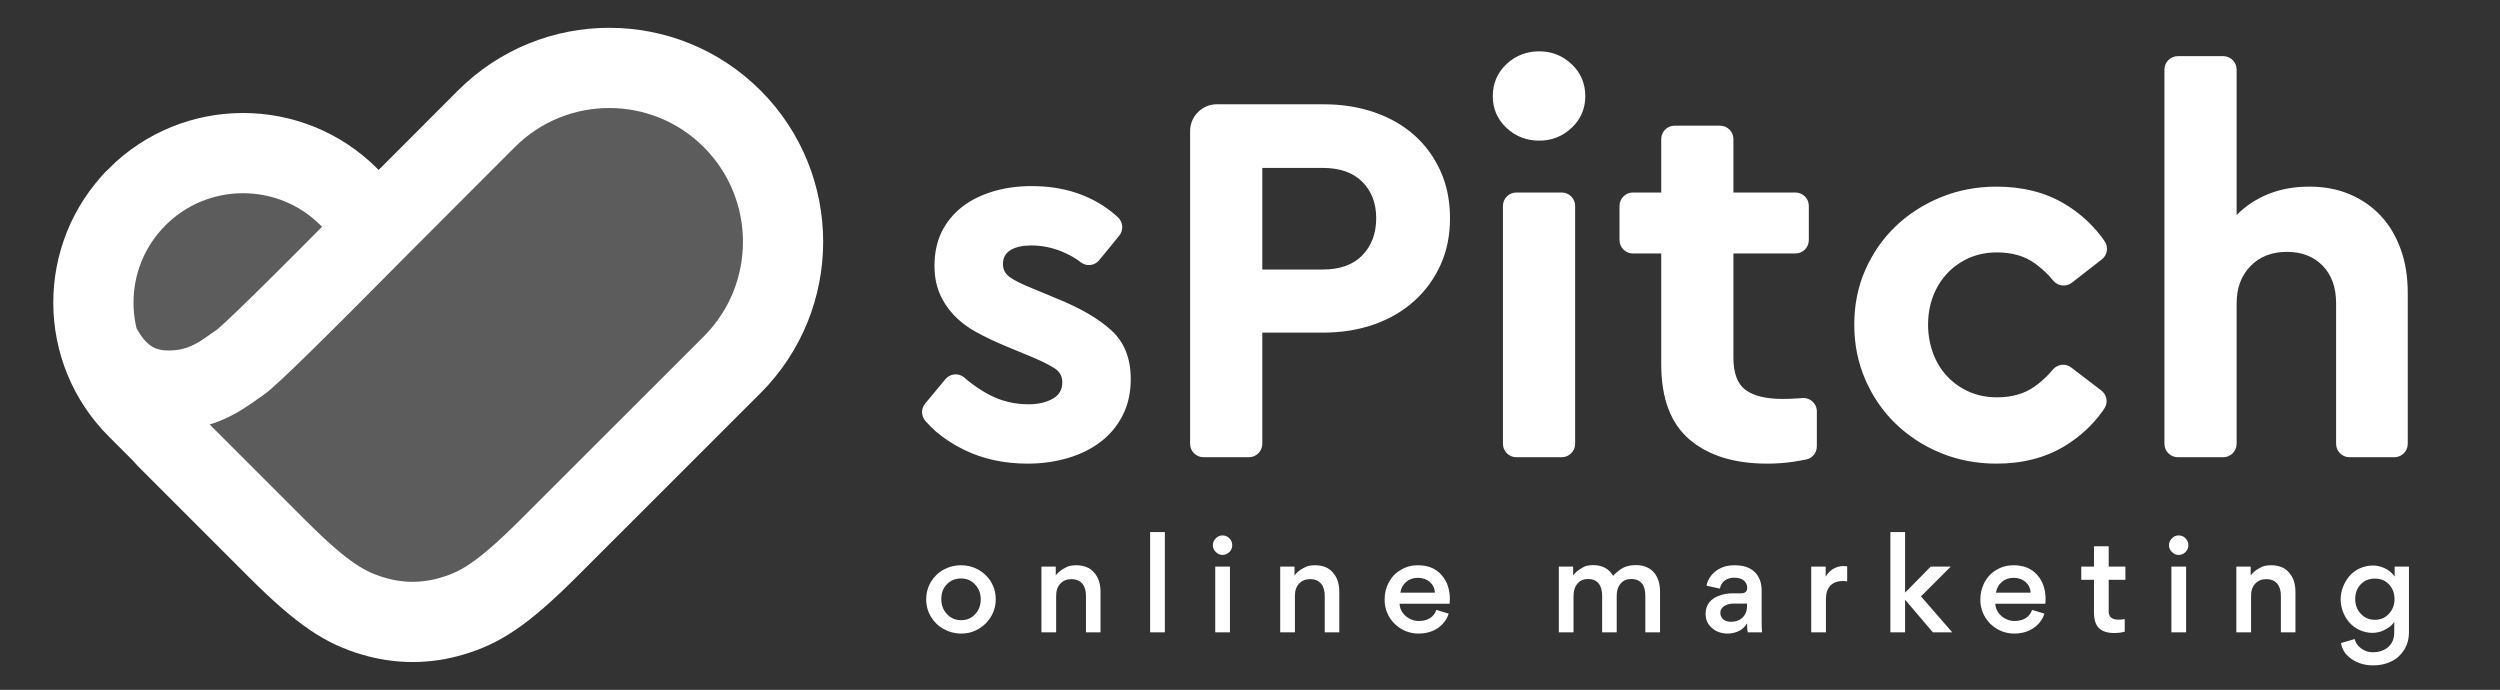
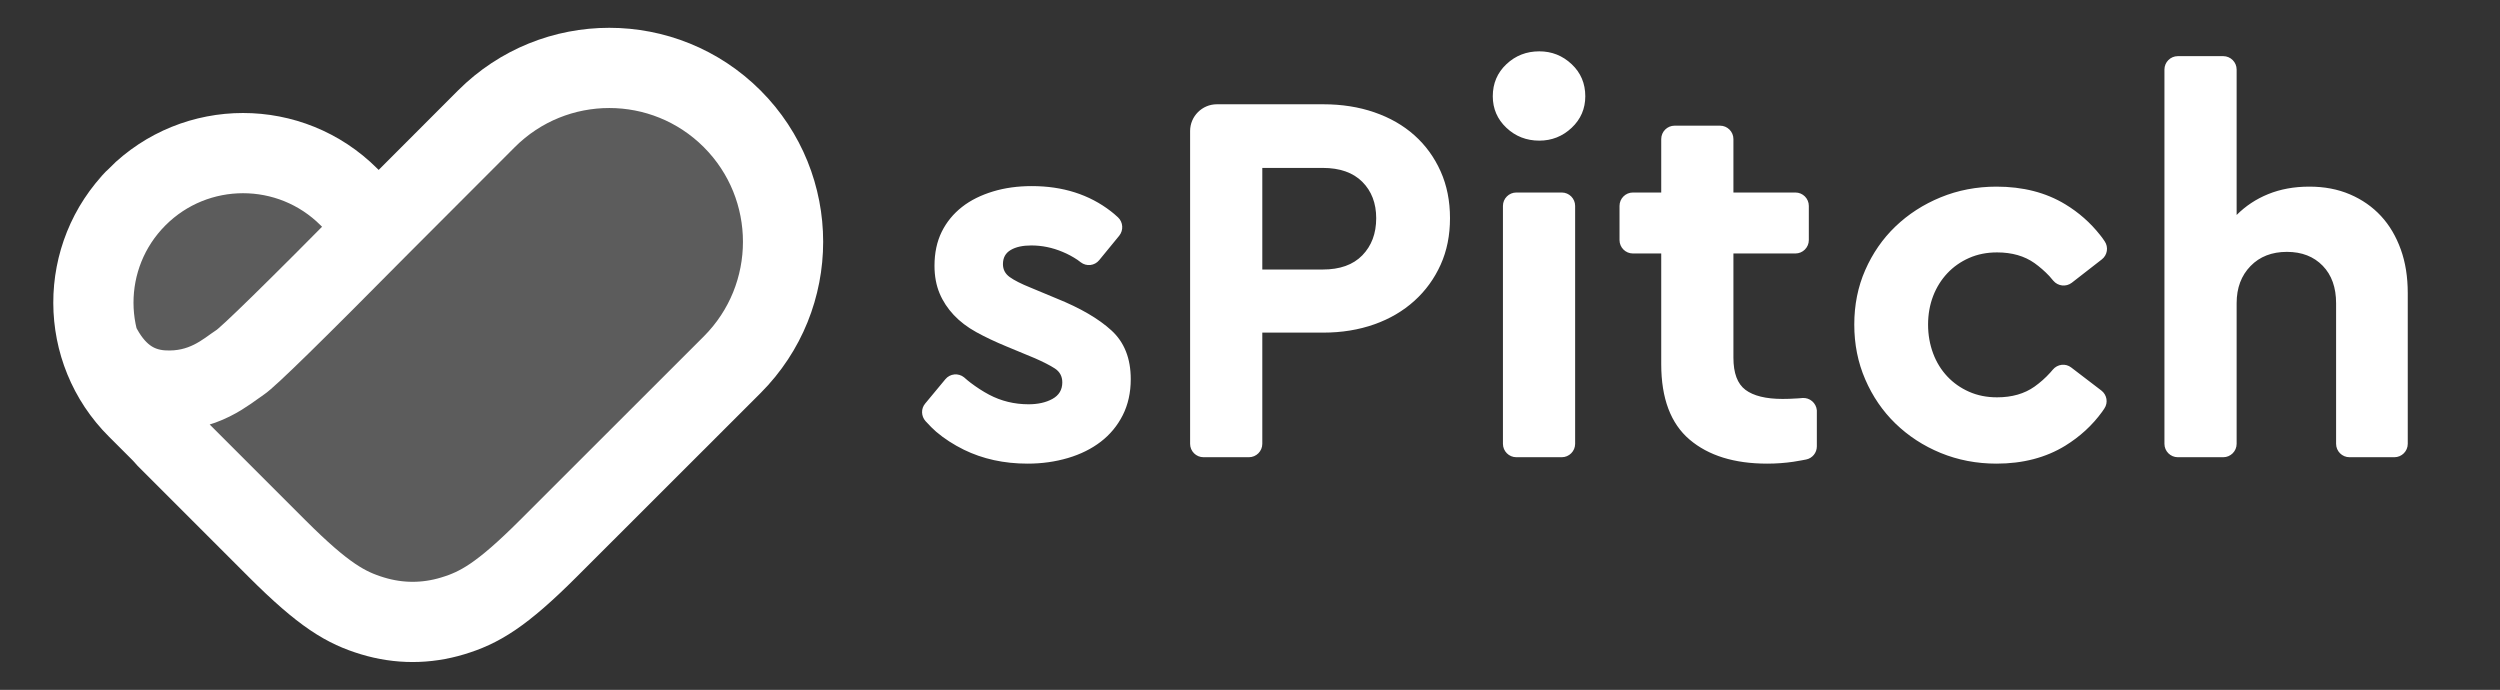
<svg xmlns="http://www.w3.org/2000/svg" width="1870" height="516" viewBox="0 0 1870 516">
  <rect x="0" y="0" width="1870" height="516" fill="#333333" stroke="none" />
  <g fill="#FFF">
    <path d="M771.8 139.2C795 139.2 814.7 145.5 830.9 158 832.4 159.1 834.2 160.7 836.3 162.6L836.3 162.6C840.1 166.2 840.5 172.2 837.2 176.3L822.2 194.6C818.8 198.8 812.7 199.5 808.4 196.2 807.5 195.5 806.7 194.9 806 194.4 802.4 192 798.7 190 794.8 188.4 787.2 185.2 779.4 183.6 771.4 183.6 765 183.6 759.9 184.7 756 187 752.1 189.3 750.2 192.8 750.2 197.6 750.2 201.6 751.9 204.8 755.2 207.2 758.5 209.6 763.8 212.3 771 215.2L790.2 223.2C808.1 230.4 821.8 238.4 831.4 247.2 841 256 845.8 268.1 845.8 283.6 845.8 293.7 843.8 302.7 839.8 310.6 835.8 318.5 830.3 325.1 823.4 330.4 816.5 335.7 808.3 339.8 798.8 342.6 789.3 345.4 779.3 346.8 768.6 346.8 751 346.8 735.1 343.3 721 336.4 713.3 332.6 706.3 328.1 700.2 322.9 698 321 695.4 318.4 692.3 315L692.3 315C689 311.3 688.8 305.7 692 301.9L707.1 283.7C710.6 279.4 716.9 278.8 721.2 282.3 721.3 282.4 721.3 282.5 721.4 282.5 723.2 284.1 724.7 285.3 726 286.3 730.5 289.7 735.1 292.7 739.8 295.2 748.9 300 758.7 302.4 769.4 302.4 776.3 302.4 782.3 301.1 787.2 298.4 792.1 295.7 794.6 291.6 794.6 286 794.6 281.5 792.7 278 789 275.6 785.3 273.2 780.3 270.7 774.2 268L753 259.2C744.5 255.7 736.9 252.1 730.2 248.4 723.5 244.7 717.9 240.4 713.4 235.6 708.9 230.8 705.3 225.4 702.8 219.4 700.3 213.4 699 206.5 699 198.8 699 189.2 700.8 180.7 704.4 173.4 708 166.1 713.1 159.9 719.6 154.8 726.1 149.7 733.9 145.9 742.8 143.2 751.7 140.5 761.4 139.2 771.8 139.2ZM989.8 78C1003.7 78 1016.4 80 1028 84 1039.6 88 1049.6 93.7 1058 101.2 1066.4 108.7 1072.9 117.7 1077.6 128.2 1082.3 138.7 1084.6 150.4 1084.6 163.2 1084.6 176 1082.3 187.6 1077.6 198 1072.9 208.4 1066.4 217.4 1058 225 1049.6 232.6 1039.6 238.5 1028 242.6 1016.4 246.7 1003.7 248.8 989.8 248.8L944.2 248.8 944.2 332C944.2 337.5 939.7 342 934.2 342L900.2 342C894.7 342 890.2 337.5 890.2 332L890.2 98C890.2 87 899.2 78 910.2 78L989.8 78ZM944.2 125.6L944.2 201.6 989.4 201.6C1002.2 201.6 1012.1 198.1 1019 191 1025.9 183.9 1029.4 174.7 1029.4 163.2 1029.4 152 1025.9 142.9 1019 136 1012.1 129.1 1002.2 125.6 989.4 125.6L944.2 125.6ZM1168.2 342L1134.2 342C1128.7 342 1124.2 337.5 1124.2 332L1124.2 154C1124.2 148.5 1128.7 144 1134.2 144L1168.2 144C1173.7 144 1178.2 148.5 1178.2 154L1178.2 332C1178.2 337.5 1173.7 342 1168.2 342ZM1151.4 38.4C1160.7 38.4 1168.8 41.6 1175.6 48 1182.4 54.4 1185.8 62.4 1185.8 72 1185.8 81.3 1182.4 89.2 1175.6 95.6 1168.8 102 1160.7 105.2 1151.4 105.2 1141.8 105.2 1133.6 102 1126.8 95.6 1120 89.2 1116.6 81.3 1116.6 72 1116.6 62.4 1120 54.4 1126.8 48 1133.6 41.6 1141.8 38.4 1151.4 38.4ZM1343 189.6L1296.6 189.6 1296.6 267.6C1296.6 279.1 1299.6 287.1 1305.6 291.6 1311.6 296.1 1320.9 298.4 1333.4 298.4 1336.6 298.4 1340.3 298.3 1344.6 298 1345.6 297.9 1346.8 297.9 1348.2 297.7L1348.2 297.7C1353.7 297.3 1358.5 301.4 1359 306.9 1359 307.2 1359 307.4 1359 307.7L1359 333.9C1359 338.7 1355.6 342.8 1351 343.7 1349.6 344 1348.4 344.2 1347.3 344.4 1345.4 344.8 1343.4 345.1 1341.4 345.4 1335.3 346.3 1328.7 346.8 1321.8 346.8 1297.3 346.8 1277.9 340.8 1263.8 328.8 1249.7 316.8 1242.6 298 1242.6 272.4L1242.6 189.6 1221.4 189.6C1215.9 189.6 1211.4 185.1 1211.4 179.6L1211.4 154C1211.4 148.5 1215.9 144 1221.4 144L1242.6 144 1242.6 104C1242.6 98.5 1247.1 94 1252.6 94L1286.6 94C1292.1 94 1296.6 98.5 1296.6 104L1296.6 144 1343 144C1348.5 144 1353 148.5 1353 154L1353 179.6C1353 185.1 1348.5 189.6 1343 189.6ZM1493.4 139.6C1513.1 139.6 1530.3 144 1544.8 152.8 1554.9 158.9 1563.6 166.6 1570.8 175.7 1571.8 176.9 1573 178.5 1574.3 180.5L1574.3 180.5C1577.3 184.9 1576.3 190.8 1572.2 194L1549.7 211.5C1545.4 214.8 1539.3 214.1 1535.8 209.9 1534.7 208.5 1533.7 207.4 1532.9 206.5 1529.4 202.8 1525.7 199.6 1521.8 196.8 1514.3 191.5 1505 188.8 1493.8 188.8 1486.1 188.8 1479.1 190.2 1472.8 193 1466.5 195.8 1461.1 199.6 1456.6 204.4 1452.1 209.2 1448.5 214.9 1446 221.4 1443.5 227.9 1442.2 235.1 1442.2 242.8 1442.2 250.5 1443.5 257.7 1446 264.4 1448.5 271.1 1452.1 276.8 1456.6 281.6 1461.1 286.4 1466.5 290.2 1472.8 293 1479.1 295.8 1486.1 297.2 1493.8 297.2 1505 297.2 1514.3 294.5 1521.8 289.2 1526 286.2 1530 282.7 1533.6 278.7 1534.2 278.1 1534.8 277.4 1535.5 276.5L1535.5 276.5C1539 272.3 1545.1 271.6 1549.3 274.9L1571.8 292.1C1576 295.3 1577 301.2 1574.1 305.5 1573.5 306.5 1572.9 307.3 1572.4 308 1565 318.2 1555.8 326.6 1544.8 333.4 1530.3 342.3 1513.1 346.8 1493.4 346.8 1478.5 346.8 1464.5 344.1 1451.6 338.8 1438.7 333.5 1427.4 326.1 1417.8 316.8 1408.2 307.5 1400.7 296.5 1395.2 283.8 1389.7 271.1 1387 257.5 1387 242.8 1387 228.1 1389.7 214.5 1395.2 202 1400.7 189.5 1408.2 178.6 1417.8 169.4 1427.4 160.2 1438.7 152.9 1451.6 147.6 1464.5 142.3 1478.5 139.6 1493.4 139.6ZM1673 160.8C1679.7 154.1 1687.5 148.9 1696.6 145.2 1705.7 141.5 1715.9 139.6 1727.4 139.6 1738.6 139.6 1748.7 141.5 1757.8 145.4 1766.9 149.3 1774.6 154.7 1781 161.6 1787.4 168.5 1792.3 176.9 1795.8 186.6 1799.3 196.3 1801 207.2 1801 219.2L1801 332C1801 337.5 1796.5 342 1791 342L1757.4 342C1751.9 342 1747.4 337.5 1747.4 332L1747.4 226.8C1747.4 215.1 1744.1 205.7 1737.4 198.8 1730.7 191.9 1721.8 188.4 1710.6 188.4 1699.4 188.4 1690.3 191.9 1683.4 199 1676.5 206.1 1673 215.3 1673 226.8L1673 332C1673 337.5 1668.5 342 1663 342L1629 342C1623.5 342 1619 337.5 1619 332L1619 52C1619 46.5 1623.5 42 1629 42L1663 42C1668.5 42 1673 46.5 1673 52L1673 160.8Z" />
-     <path d="M692.8 448.3C692.8 443.6 694 439.2 696.3 435.3 698.7 431.4 701.8 428.3 705.8 426.1 709.8 423.9 714.2 422.8 718.9 422.8 723.5 422.8 727.8 423.9 731.8 426.1 735.7 428.3 738.9 431.3 741.3 435.2 743.6 439.1 744.8 443.4 744.8 448.2 745 462.4 732.9 474.2 718.8 473.9 714.1 473.9 709.8 472.7 705.8 470.5 701.8 468.3 698.7 465.2 696.3 461.3 694 457.4 692.8 453.1 692.8 448.3ZM704.1 448.2C704.1 452.4 705.4 456.2 708.2 459.2 711 462.3 714.6 463.9 718.9 463.9 723.3 463.9 726.7 462.4 729.5 459.3 732.2 456.4 733.6 452.7 733.6 448.3 733.6 444 732.2 440.2 729.4 437.3 726.7 434.2 723.2 432.7 718.8 432.7 714.5 432.7 710.9 434.2 708.1 437.2 705.3 440.1 704.1 443.8 704.1 448.2ZM812.3 473L812.3 445.5C812.3 438.1 808.6 433.2 801.4 433.2 797.9 433.2 795.2 434.3 793.1 436.6 791 438.8 790 441.8 790 445.6L790 473 779 473 779 423.8 789.7 423.8 789.7 430.4C791.2 428.5 793 426.9 795 425.7 797 424.5 798.6 423.7 800.2 423.3 801.7 423 803.3 422.8 804.8 422.8 810.8 422.8 815.4 424.6 818.5 428.4 821.7 432 823.2 436.9 823.2 442.7L823.2 473 812.3 473ZM871.3 398L871.3 473 860.3 473 860.3 398 871.3 398ZM909.4 412.9C908 411.5 907.2 409.8 907.2 407.9 907.2 405.8 908 404.1 909.4 402.7 910.8 401.2 912.5 400.5 914.4 400.5 916.5 400.5 918.2 401.2 919.6 402.7 921 404.1 921.7 405.8 921.7 407.9 921.7 409.8 921 411.5 919.6 412.9 918.2 414.3 916.5 415.1 914.4 415.1 912.5 415.1 910.8 414.3 909.4 412.9ZM909 473L909 423.8 920 423.8 920 473 909 473ZM990.9 473L990.9 445.5C990.9 438.1 987.2 433.2 980 433.2 976.5 433.2 973.8 434.3 971.7 436.6 969.6 438.8 968.6 441.8 968.6 445.6L968.6 473 957.6 473 957.6 423.8 968.3 423.8 968.3 430.4C969.8 428.5 971.6 426.9 973.6 425.7 975.5 424.5 977.2 423.7 978.8 423.3 980.3 423 981.9 422.8 983.4 422.8 989.4 422.8 994 424.6 997.1 428.4 1000.3 432 1001.8 436.9 1001.8 442.7L1001.8 473 990.9 473ZM1084.3 451.6L1046.9 451.6C1047.1 458.9 1054.2 464.6 1061.3 464.5 1067.7 464.5 1072.5 461.8 1074.4 456.2L1083.6 459C1081.8 465.1 1076.9 469.9 1070.9 472.2 1067.8 473.3 1064.8 473.9 1061.4 473.9 1047.3 474.2 1035.4 462.6 1035.7 448.3 1035.7 443.7 1036.8 439.4 1038.8 435.6 1041 431.6 1043.9 428.5 1047.8 426.3 1051.5 424 1055.8 422.8 1060.4 422.8 1067.9 422.8 1073.8 425.1 1078 429.8 1082.3 434.5 1084.5 440.6 1084.5 448.3 1084.5 449.4 1084.4 450.6 1084.3 451.6ZM1060.5 432.2C1057.2 432.2 1054.2 433.2 1051.8 435.3 1049.4 437.3 1048 439.9 1047.5 443.3L1073.3 443.3C1073.1 439.9 1071.8 437.3 1069.4 435.2 1067 433.2 1064 432.2 1060.5 432.2ZM1198.4 473L1198.4 445.4C1198.4 438 1195 433.1 1187.9 433.1 1184.4 433.1 1181.9 434.2 1180 436.5 1178 438.8 1177 441.8 1177 445.6L1177 473 1166 473 1166 423.8 1176.7 423.8 1176.7 430.4C1178.2 428.5 1179.9 426.9 1181.9 425.7 1183.7 424.5 1185.4 423.6 1186.9 423.2 1188.4 422.9 1190 422.7 1191.5 422.7 1198.5 422.7 1203.5 425.4 1206.6 430.7 1209.1 428 1211.7 426 1214.3 424.6 1217 423.3 1220.1 422.7 1223.7 422.7 1229.8 422.7 1234.5 424.9 1237.4 428.5 1240.3 432.1 1241.7 436.9 1241.7 442.6L1241.7 473 1230.7 473 1230.7 445.3C1230.7 437.9 1227.4 433.1 1220.2 433.1 1216.8 433.1 1214.1 434.2 1212.3 436.5 1210.3 438.7 1209.3 441.8 1209.3 445.5L1209.3 473 1198.4 473ZM1318 473L1307.3 473C1307 471.6 1306.8 469.4 1306.8 466.3 1305.1 469 1303.1 470.9 1300.5 472.1 1297.8 473.3 1295.2 473.9 1292.4 473.9 1287.6 473.9 1283.6 472.5 1280.5 469.7 1277.4 467.1 1275.8 463.6 1275.8 459.3L1275.8 458.8C1275.9 452 1280 447.9 1285.3 445.8 1289.1 444.3 1292.7 443.8 1296.2 443.8L1302.4 443.8C1305.4 443.8 1306.9 442.4 1306.9 439.6 1306.9 437.6 1306.1 435.8 1304.5 434.3 1302.8 432.9 1300.4 432.1 1297.2 432.1 1291.4 432.1 1287.3 435.4 1286.5 440.3L1276.5 438.1C1276.8 435.8 1277.9 433.3 1279.9 430.6 1281.9 428.1 1284.4 426.1 1287.6 424.7 1290.4 423.4 1293.8 422.8 1297.6 422.8 1306.8 422.8 1313 426.2 1316 432.9 1317.1 435.3 1317.7 438.2 1317.7 441.6L1317.7 465.1C1317.7 468.3 1317.8 471 1318 473ZM1306.8 453.1L1306.8 451.5 1296.2 451.5C1293.9 451.5 1291.8 452.1 1289.8 453.3 1287.8 454.6 1286.8 456.3 1286.8 458.3 1286.8 462.4 1290 465.1 1294.7 465.1 1298.3 465.1 1301.4 464 1303.6 461.8 1305.7 459.6 1306.8 456.8 1306.8 453.1ZM1381.7 423.6L1381.7 434.9C1380.8 434.7 1379.8 434.6 1378.6 434.6 1370.3 434.6 1365.8 439.4 1365.8 448L1365.8 473 1354.8 473 1354.8 423.8 1365.6 423.8 1365.6 431.4C1368.4 426.2 1373.7 423.4 1379 423.4 1380 423.4 1380.9 423.5 1381.7 423.6ZM1425 448.9L1425 473 1414 473 1414 398 1425 398 1425 443.2 1425.1 443.2 1444.2 423.8 1459.2 423.8 1436.9 446.1 1460.3 473 1445.8 473 1425.3 448.9 1425 448.9ZM1529.9 451.6L1492.5 451.6C1492.7 458.9 1499.8 464.6 1506.9 464.5 1513.2 464.5 1518.1 461.8 1520 456.2L1529.2 459C1527.4 465.1 1522.5 469.9 1516.5 472.2 1513.4 473.3 1510.4 473.9 1507 473.9 1492.9 474.2 1481 462.6 1481.3 448.3 1481.3 443.7 1482.4 439.4 1484.4 435.6 1486.6 431.6 1489.5 428.5 1493.3 426.3 1497.1 424 1501.4 422.8 1506 422.8 1513.5 422.8 1519.4 425.1 1523.6 429.8 1527.9 434.5 1530.1 440.6 1530.1 448.3 1530.1 449.4 1530 450.6 1529.9 451.6ZM1506.1 432.2C1502.8 432.2 1499.8 433.2 1497.4 435.3 1495 437.3 1493.5 439.9 1493 443.3L1518.9 443.3C1518.7 439.9 1517.4 437.3 1515 435.2 1512.6 433.2 1509.6 432.2 1506.1 432.2ZM1589.8 423.8L1589.8 433.7 1577.3 433.7 1577.3 457.2C1577.3 461.5 1579.5 463.5 1584.9 463.5 1585.9 463.5 1587.4 463.4 1589.3 463.1L1589.3 472.5C1587.1 473.1 1584.5 473.5 1581.5 473.5 1576.4 473.5 1572.6 472.3 1570.1 469.9 1567.6 467.6 1566.3 463.5 1566.3 457.8L1566.3 433.7 1556.8 433.7 1556.8 423.8 1566.3 423.8 1566.3 408.6 1577.3 408.6 1577.3 423.8 1589.8 423.8ZM1624.6 412.9C1623.2 411.5 1622.4 409.8 1622.4 407.9 1622.4 405.8 1623.2 404.1 1624.6 402.7 1626 401.2 1627.7 400.5 1629.6 400.5 1631.7 400.5 1633.4 401.2 1634.8 402.7 1636.2 404.1 1636.9 405.8 1636.9 407.9 1636.9 409.8 1636.2 411.5 1634.8 412.9 1633.4 414.3 1631.7 415.1 1629.6 415.1 1627.7 415.1 1626 414.3 1624.6 412.9ZM1624.2 473L1624.2 423.8 1635.2 423.8 1635.2 473 1624.2 473ZM1706.1 473L1706.1 445.5C1706.1 438.1 1702.4 433.2 1695.2 433.2 1691.7 433.2 1689 434.3 1686.9 436.6 1684.8 438.8 1683.8 441.8 1683.8 445.6L1683.8 473 1672.8 473 1672.8 423.8 1683.5 423.8 1683.5 430.4C1685 428.5 1686.8 426.9 1688.8 425.7 1690.7 424.5 1692.4 423.7 1694 423.3 1695.5 423 1697.1 422.8 1698.6 422.8 1704.6 422.8 1709.2 424.6 1712.3 428.4 1715.5 432 1717 436.9 1717 442.7L1717 473 1706.1 473ZM1774.7 473.4C1767.9 473.4 1761.6 470.4 1757.5 465.8 1753.3 461.1 1750.8 454.8 1750.8 448.3 1750.8 442.1 1753.2 436 1757.2 431.1 1761.2 426.3 1767.7 423 1775 423 1777.7 423 1780.6 423.6 1783.7 425 1786.9 426.5 1789.4 428.5 1791.2 431.3L1791.2 423.8 1801.9 423.8 1801.9 472.7C1801.9 477.9 1800.7 482.2 1798.3 486.1 1795.9 489.8 1792.8 492.8 1788.8 494.7 1784.8 496.7 1780.3 497.7 1775.2 497.7 1767.8 497.7 1761 495.5 1755.8 490.3 1753.2 487.8 1751.7 484.6 1751 481L1761.3 478C1761.9 480.7 1763.4 483 1766 484.9 1768.6 486.9 1771.5 487.9 1774.8 487.9 1782.9 487.9 1790.9 483.5 1790.9 473.2L1790.9 465.1C1789.7 467.1 1787.9 468.7 1785.8 470 1783.6 471.3 1781.7 472.2 1779.8 472.7 1778 473.1 1776.3 473.4 1774.7 473.4ZM1791.1 448.1C1791.1 443.7 1789.7 440 1787 437.2 1784.3 434.2 1780.8 432.8 1776.4 432.8 1772.1 432.8 1768.5 434.2 1765.7 437.2 1763.1 440 1761.7 443.7 1761.7 448.1 1761.7 452.4 1763.1 456.1 1765.8 459 1768.6 462.1 1772.1 463.6 1776.4 463.6 1780.8 463.6 1784.2 462.1 1787 459 1789.7 456.1 1791.1 452.4 1791.1 448.1Z" />
    <path d="M74.1 256.5C85 278.8 100.7 290.6 121.4 292 152.4 294 169.8 277.4 179.4 271.2 185.7 267.1 220.4 233.1 283.4 169.4L363.8 88.9C414.6 38.1 496.9 38.1 547.7 88.9 598.4 139.7 598.4 222 547.7 272.8L410.2 410.2C374.9 445.5 358.4 454.7 338.6 460.7 318.8 466.7 298.5 466.7 278.7 460.7 258.9 454.7 242.4 445.5 207.1 410.2L124.8 327.9 121.4 324.1 102.8 305.5C59 262 58.9 191.2 102.4 147.5 102.5 147.4 102.6 147.4 102.6 147.3 146.3 103.6 217.3 103.6 261 147.3L283.4 169.4C220.4 233.1 185.7 267.1 179.4 271.2 169.8 277.4 152.4 294 121.4 292 100.7 290.6 85 278.8 74.1 256.5Z" style="fill-opacity:0.2;stroke-width:60;stroke:#FFF" />
  </g>
</svg>